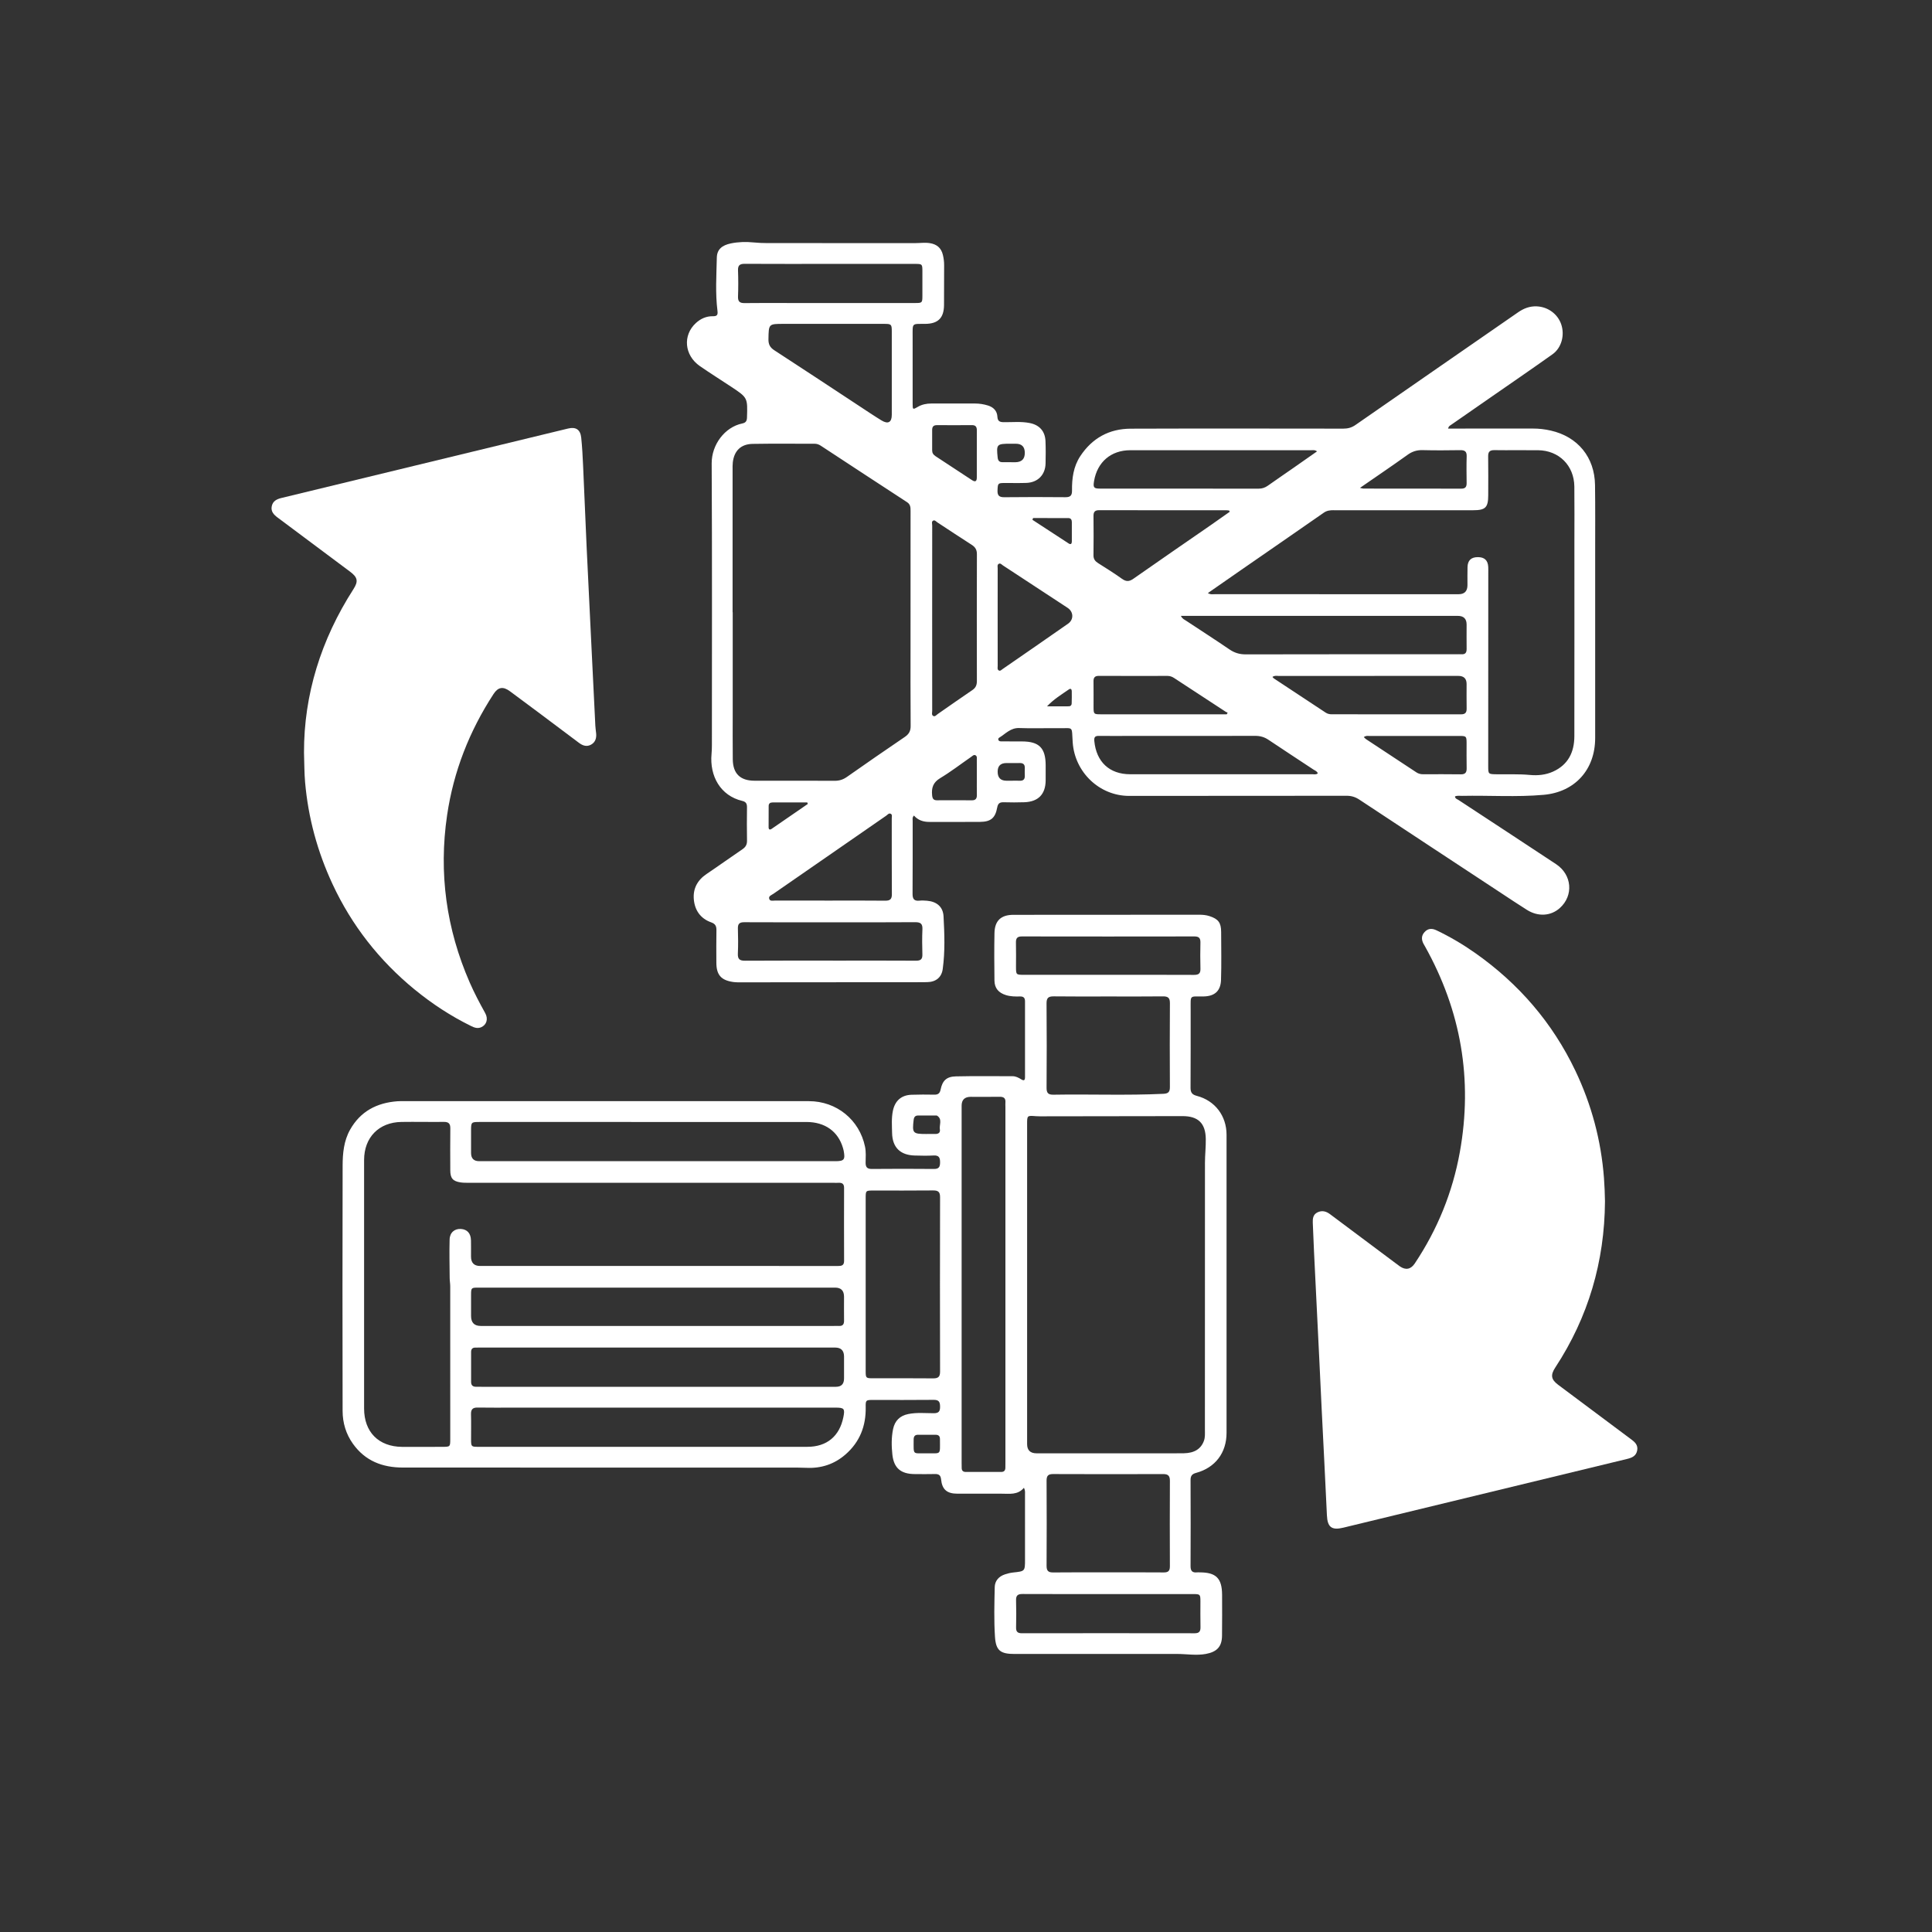
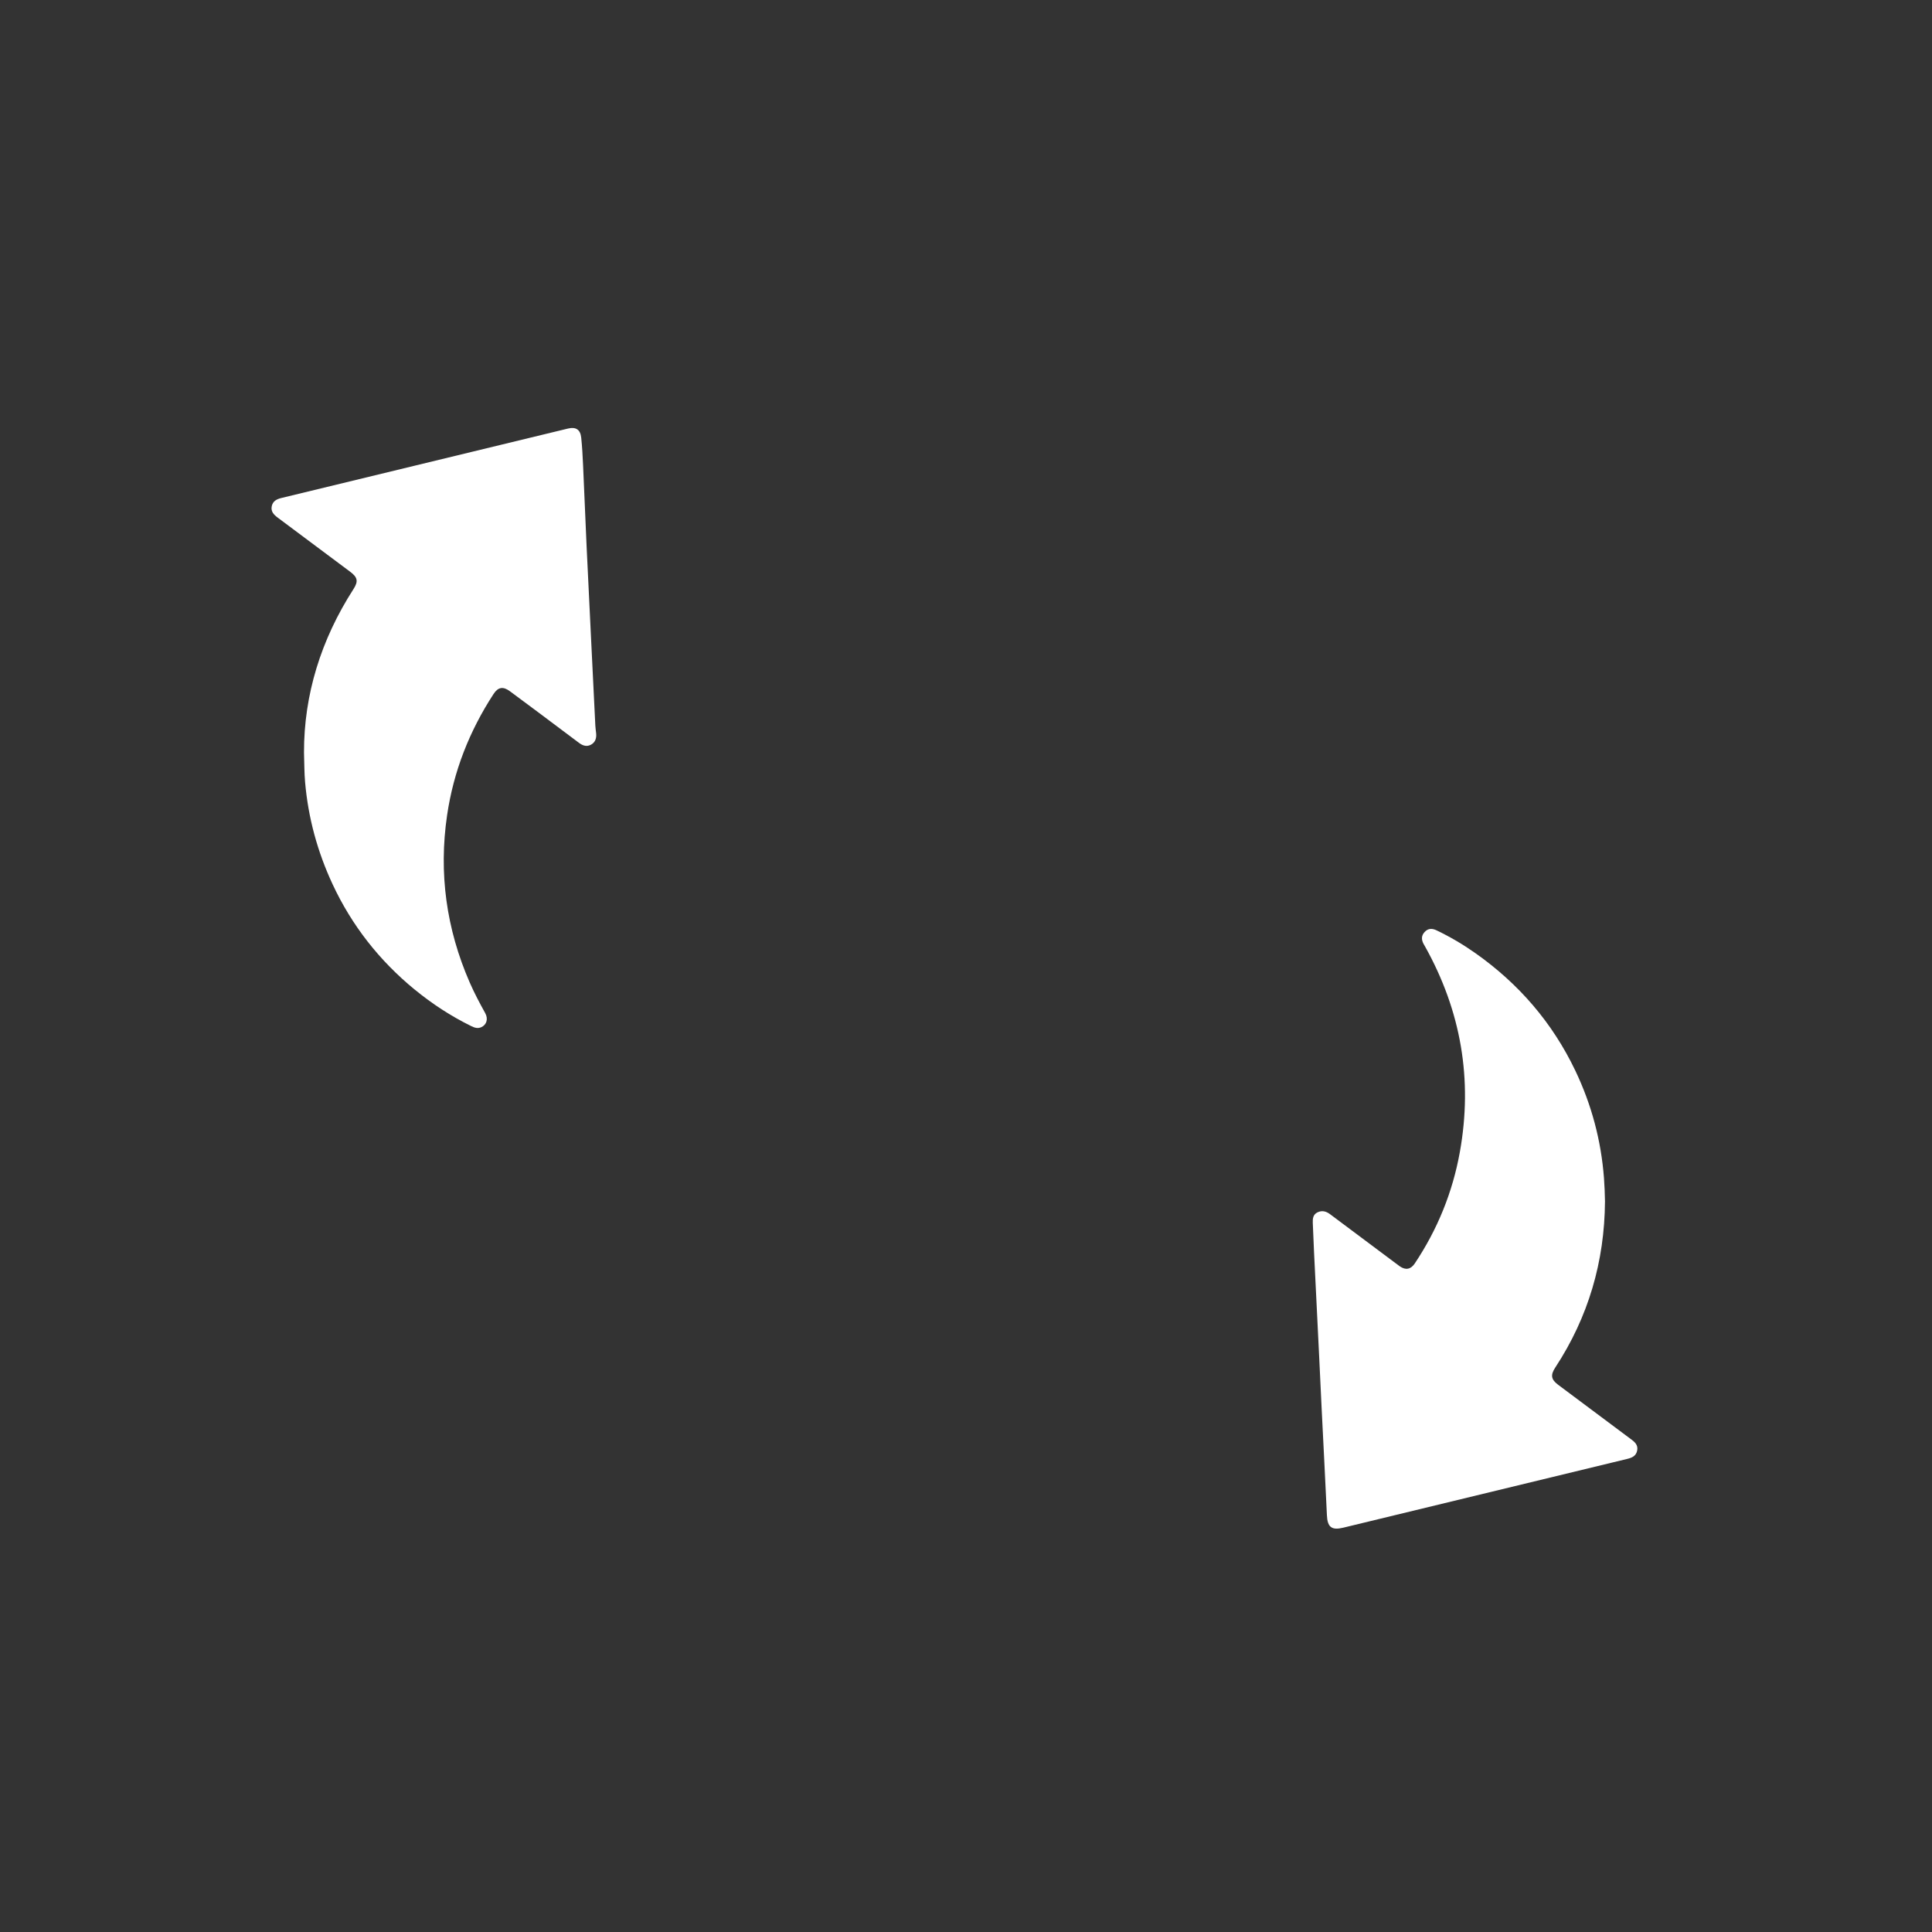
<svg xmlns="http://www.w3.org/2000/svg" id="Layer_1" data-name="Layer 1" viewBox="0 0 1772 1772">
  <rect x="0" y="0" width="1772" height="1772" fill="#333333" stroke="none" />
  <defs>
    <style>
      .cls-1 {
        fill: #fff;
      }
    </style>
  </defs>
  <path class="cls-1" d="m380.28,907.54c16.02,13.15,33.29,24.44,51.93,33.59,2.94,1.44,5.85,2.45,9.08,1.05,5-2.16,6.72-7.6,3.72-13-5.1-9.18-10-18.46-14.21-28.09-21.47-49.16-28.53-100.32-20.73-153.4,5.91-40.18,20.44-77.16,42.59-111.15,4.23-6.49,8.81-7.15,15.09-2.5,8.84,6.54,17.67,13.09,26.48,19.68,12.28,9.18,24.55,18.37,36.79,27.6,3.45,2.6,7.15,3.86,11.13,1.63,3.94-2.21,5.04-6,4.62-10.3-.22-2.32-.62-4.63-.73-6.95-1.35-27.09-2.67-54.19-3.99-81.29-1.34-27.6-2.74-55.19-4.01-82.79-1.15-24.94-2.1-49.89-3.25-74.84-.39-8.47-.83-16.96-1.71-25.39-.77-7.4-4.91-10.08-12.12-8.34-87.61,21.22-175.21,42.48-262.82,63.68-4.36,1.05-7.93,2.86-8.9,7.59-.99,4.82,1.91,7.78,5.42,10.4,22.17,16.53,44.33,33.09,66.48,49.65,6.95,5.2,7.62,8.83,3.01,16.01-29.77,46.31-45.45,96.81-45.33,149.84.32,10.52.27,18.82,1,27.15,2.84,32.74,11.37,63.9,25.21,93.62,17.67,37.93,42.92,70.04,75.22,96.56Z" />
-   <path class="cls-1" d="m641.93,335.79c9.45,6.54,19.21,12.63,28.79,18.99,15.08,10,15,10.02,14.41,28.24-.11,3.24-1.21,4.74-4.42,5.4-15.89,3.3-28.06,19.34-27.97,36.62.46,86.16.21,172.33.2,258.49,0,2.66-.09,5.33-.33,7.98-1.87,20.39,8.25,38.33,28.14,43.06,3.58.85,4.42,2.68,4.38,5.96-.12,10.17-.16,20.33.02,30.5.06,3.57-1.24,5.87-4.16,7.85-11.03,7.48-21.85,15.28-32.91,22.71-8.4,5.64-12.6,13.47-11.72,23.32.89,10.01,6.16,17.63,15.96,21.07,3.96,1.39,4.86,3.64,4.78,7.43-.2,9.83-.08,19.67-.06,29.5.02,11.15,4.28,16.15,15.33,17.74,2.62.38,5.32.32,7.98.32,47.17-.02,94.33-.07,141.5-.11,9.5,0,19,.11,28.5-.06,8.01-.15,13.25-4.32,14.3-11.97,2.21-16.07,1.62-32.27.76-48.39-.47-8.77-6.27-13.54-15.15-14.3-2.32-.2-4.69-.31-6.99-.07-4.87.5-6.32-1.64-6.28-6.35.18-22.33.07-44.67.1-67,0-1.42-.5-3,1.19-4.71,3.67,4.28,8.58,5.85,14.08,5.84,15.5,0,31,.09,46.5-.04,9.84-.08,13.99-3.45,15.76-13.16.7-3.86,2.41-4.93,5.99-4.84,6.33.17,12.67.21,19-.02,12.7-.48,19.3-7.31,19.46-19.9.06-4.67.03-9.33.01-14-.06-15.89-5.98-21.84-21.73-21.87-6.17-.01-12.33,0-18.5-.05-1.14,0-2.43.06-3.08-1.19-.44-.86-.07-1.74.66-2.18,5.84-3.54,10.44-9.17,18.43-8.86,11.82.46,23.66-.01,35.49.15,14.84.2,12.43-2.55,13.53,13.1,1.92,27.29,24.51,49.01,51.79,48.99,66.5-.05,133-.01,199.5-.12,4.38,0,8,1.15,11.64,3.55,43.09,28.49,86.26,56.88,129.41,85.28,8.07,5.31,16.11,10.69,24.29,15.84,10.24,6.44,21.91,5.69,30.15-1.7,12.74-11.42,11.26-30.51-3.45-40.26-29.72-19.7-59.6-39.17-89.39-58.78-1.27-.84-3.15-1.22-3.35-3.31,2.15-.99,4.34-.49,6.45-.54,24.98-.52,50,1.28,74.94-.95,28.76-2.58,47.2-23.18,47.21-52.09.02-56.83.01-113.66,0-170.5,0-20.5.14-41-.13-61.5-.33-25.52-15.77-44.37-40.62-50-5.36-1.22-10.81-1.86-16.35-1.85-23.83.04-47.67.02-71.5.02h-6.32c.54-2.26,1.73-2.69,2.65-3.33,11.49-8,22.99-15.97,34.49-23.95,19.57-13.59,39.23-27.05,58.65-40.86,8.33-5.93,11.36-17.59,7.99-27.47-3.27-9.58-12.21-16-22.33-16.48-6.51-.3-12.01,1.84-17.25,5.47-49.72,34.45-99.49,68.81-149.16,103.34-3.52,2.45-7,3.34-11.15,3.34-65-.06-130-.19-195,.04-19.69.07-35.31,8.64-46.23,25.21-6.31,9.58-7.71,20.48-7.57,31.59.06,4.63-1.63,6.09-6.12,6.05-18.66-.17-37.33-.2-56,.02-4.91.06-6.42-1.78-6.2-6.46.29-6.24.33-6.55,6.46-6.59,6.67-.04,13.34.16,20-.08,10.5-.38,17.38-7.4,17.61-17.88.15-6.83.21-13.67-.08-20.49-.4-9.11-5.57-14.79-14.45-16.55-7.94-1.58-15.96-.68-23.94-.78-3.62-.05-5.49-.98-5.71-4.99-.3-5.42-3.65-8.78-8.75-10.34-3.84-1.17-7.78-1.79-11.82-1.79-13.33,0-26.67,0-40,0-4.41,0-8.61.82-12.46,3.08-4.49,2.64-4.7,2.57-4.71-2.6-.04-20.5-.03-41-.01-61.5.01-13.26-1.05-11.91,11.66-12.03,11.73-.11,17.05-5.47,17.13-17.29.08-12.17.03-24.33.1-36.5.02-3.2-.39-6.32-1.12-9.41-1.51-6.43-5.59-9.88-12.13-10.86-4.51-.67-8.98,0-13.46,0-45.17-.05-90.33-.03-135.5-.03-4.16,0-8.3-.18-12.46-.59-6.97-.69-13.98-.54-20.9.88-8.16,1.68-12.75,5.53-12.91,13.01-.35,16.3-1.46,32.65.6,48.9.51,4.05-.71,4.94-4.36,4.89-5.93-.08-11.09,2.27-15.4,6.21-12.3,11.21-10.68,29.63,3.63,39.54Zm361.02,289.18c-.06-3.57,1.26-5.09,4.96-5.07,20.99.1,41.97.06,62.96.03,2.27,0,4.2.74,6.06,1.96,15.73,10.32,31.49,20.62,47.24,30.91.55.36,1.21.56,1.82.84-.28.5-.57,1.01-.85,1.51h-4.42c-36.98,0-73.95,0-110.93,0-6.59,0-6.78-.2-6.8-6.69-.03-7.83.09-15.66-.04-23.48Zm342.21-29.68c.04,3.35-1.26,5-4.71,4.79-1.49-.09-3,0-4.5,0-64.47,0-128.94-.05-193.41.1-5.61.01-10.24-1.37-14.86-4.52-13.21-9.01-26.67-17.64-40-26.47-1.47-.98-3.3-1.6-4.56-4.32h6.07c82.63,0,165.26,0,247.89,0q8.06,0,8.07,7.93c0,7.5-.08,14.99.02,22.49Zm-141.78,114.82c-55.61.04-111.22.05-166.82.02-19,0-31.05-11.36-32.87-30.45-.35-3.67.76-4.77,4.22-4.73,8.99.11,17.98.03,26.97.03,38.79,0,77.59.04,116.38-.06,4.53-.01,8.39,1.08,12.15,3.61,13.68,9.19,27.51,18.16,41.24,27.27,1.44.96,3.37,1.47,3.99,3.53-1.63,1.39-3.53.78-5.26.78Zm18.2-54.97c-2.05,0-3.94-.37-5.69-1.53-15.84-10.47-31.69-20.91-47.52-31.37-.4-.26-.68-.7-1.31-1.37,2.01-1.46,3.89-.91,5.64-.91,54.95-.03,109.91-.03,164.86-.03q7.56,0,7.58,7.38c.01,7.49-.11,14.99.04,22.48.08,3.77-1.25,5.4-5.2,5.39-39.47-.08-78.93-.05-118.4-.04Zm118.19,55.06c-11.48-.18-22.97-.08-34.46-.06-2.22,0-4.27-.46-6.15-1.7-15.42-10.18-30.86-20.33-46.28-30.51-.66-.43-1.18-1.08-2.01-1.87,1.91-1.45,3.46-1.05,4.9-1.05,27.64-.03,55.27-.03,82.91,0,6.16,0,6.42.29,6.45,6.53.03,7.66-.12,15.32.06,22.97.09,3.96-1.18,5.76-5.41,5.7Zm-48.79-293.05c4.3-3.08,8.58-4.44,13.83-4.3,11.47.29,22.96.21,34.44.03,4.16-.07,6.1,1.13,5.96,5.64-.25,8.15-.15,16.3-.04,24.46.05,3.47-1.07,5.22-4.85,5.21-29.95-.07-59.9-.04-89.84-.07-.61,0-1.22-.24-3.13-.65,15.28-10.57,29.59-20.25,43.64-30.3Zm-67.72,50.83c42.66.02,85.32.01,127.97,0,11.25,0,13.74-2.52,13.75-13.85,0-11.83.14-23.66-.06-35.49-.07-4.36,1.51-5.84,5.83-5.78,13.33.19,26.66-.07,39.99.08,19.15.21,33,14.02,33.23,33.28.2,16.83.05,33.66.05,50.49,0,59.49.05,118.98-.04,178.46-.02,14.67-5.66,26.31-19.64,32.58-6.65,2.99-13.94,3.71-21.08,3.03-10.16-.96-20.31-.45-30.46-.62-7.81-.13-7.83-.04-7.83-7.7.02-58.99.04-117.98.06-176.96,0-1.83.05-3.67-.04-5.5-.31-6.11-3.45-9.03-9.59-9-6.11.03-9.25,2.98-9.41,9.15-.14,5.5-.04,11-.05,16.5q0,8.36-8.13,8.36c-27.16,0-54.32,0-81.48,0-47.32,0-94.65,0-141.97-.03-1.92,0-3.96.54-6.52-1.01,10.48-7.29,20.43-14.23,30.41-21.14,25.34-17.54,50.72-35.03,76.01-52.65,2.84-1.97,5.79-2.23,8.99-2.23Zm-219.81-26.75c2.97-17.52,15.59-28.29,33.24-28.29,55.15-.01,110.3-.01,165.45.03,1.73,0,3.61-.58,5.83,1.03-7.28,5.1-14.3,10.03-21.34,14.94-7.93,5.52-15.91,10.96-23.8,16.54-2.55,1.8-5.18,2.71-8.35,2.71-48.48-.06-96.97-.03-145.45-.05-5.84,0-6.58-.99-5.57-6.9Zm-.51,32.13c-.04-3.74,1.15-5.43,5.15-5.42,38.96.09,77.92.05,116.87.06.81,0,1.62.17,2.43.27.17.37.34.75.51,1.12-5.8,4.09-11.58,8.21-17.41,12.25-23.68,16.39-47.44,32.66-71,49.21-3.96,2.78-6.75,2.66-10.57-.08-7.02-5.04-14.39-9.62-21.7-14.25-2.75-1.74-4.34-3.71-4.29-7.21.16-11.99.14-23.97.01-35.96Zm-79.84,226.5c3.98,0,7.97.1,11.95-.02,3.3-.1,5.02,1.16,4.89,4.62-.09,2.32-.09,4.65,0,6.97.14,3.43-1.47,4.82-4.82,4.65-2.48-.12-4.98-.02-7.47-.01-1.49,0-2.99,0-4.48,0q-8.14,0-8.13-8.3,0-7.9,8.05-7.91Zm59.84-54.58c-.05,1.5-1.06,2.53-2.57,2.54-6.68.07-13.37.03-20.05.03,6.11-6.53,13.29-10.85,20.14-15.6,1.61-1.12,2.52,0,2.55,1.62.06,3.8.04,7.61-.08,11.42Zm-35.42-170.13c10.77,0,21.53-.03,32.3.02,2.25,0,3.25,1.44,3.26,3.59.02,5.99.04,11.99,0,17.98-.01,1.95-.95,2.98-2.84,1.76-11.13-7.21-22.21-14.49-33.31-21.74.2-.54.39-1.07.59-1.61Zm-31.56,42.05c1.58-.99,2.76.64,3.94,1.41,19.81,12.95,39.6,25.91,59.35,38.93,5.46,3.6,5.73,10.74.38,14.49-19.93,13.95-39.96,27.75-59.98,41.57-1.04.72-2.13,2.07-3.52,1.36-1.61-.83-1.06-2.66-1.06-4.09-.04-15-.02-30-.03-45,0-14.83-.01-29.66.02-44.5,0-1.44-.55-3.27.89-4.18Zm11.29-110.21c1.49,0,2.99,0,4.48,0q8.21.02,8.21,8.41t-8.56,8.55c-3.98,0-7.97-.04-11.95-.04-2.84,0-4.08-1.37-4.38-4.23-1.28-12.3-.96-12.7,12.2-12.7Zm-67.84-17.06c10.66.07,21.33.09,31.99-.01,3.6-.04,4.59,1.77,4.55,4.97-.08,7.16-.02,14.33-.03,21.49,0,7.16,0,14.33,0,21.49,0,3.66-1.37,4.52-4.55,2.42-11.11-7.36-22.26-14.66-33.42-21.95-1.98-1.29-3.01-2.95-2.99-5.37.06-6.16.07-12.33,0-18.49-.04-3.11,1.22-4.56,4.44-4.54Zm-3.45,87.54c1.45-.69,2.7.94,3.9,1.73,10.46,6.82,20.83,13.79,31.37,20.5,3.29,2.1,4.78,4.54,4.77,8.53-.11,38.81-.1,77.62-.02,116.43,0,3.66-1.05,6.19-4.22,8.33-10.64,7.15-21.07,14.61-31.63,21.89-1.28.88-2.6,2.79-4.31,1.71-1.55-.98-.82-3.07-.82-4.67-.04-28.32-.03-56.63-.03-84.95s-.01-56.63.04-84.95c0-1.55-.86-3.68.95-4.54Zm6.32,236.26c9.82-5.89,18.94-12.95,28.38-19.48,1.19-.82,2.44-2.29,3.97-1.55,1.8.87,1.27,2.9,1.29,4.5.06,5.32.02,10.65.02,15.97,0,5.32-.07,10.65.03,15.97.06,3.26-1.1,4.93-4.62,4.9-10.65-.1-21.3-.08-31.94-.02-3.21.02-4.17-1.5-4.48-4.55-.69-6.84.84-11.83,7.37-15.74Zm-190.19-17.2c-.17-14.33-.05-28.66-.05-43,0-30.66,0-61.33,0-91.99h-.12c0-43.5,0-86.99,0-130.49,0-2.33-.07-4.68.2-6.99,1.23-10.58,7.42-16.75,18.17-16.93,18.99-.33,38-.1,56.99-.12,2.09,0,3.88.7,5.6,1.83,26.33,17.28,52.65,34.57,79.05,51.75,3.07,2,3.23,4.69,3.22,7.77-.03,39.5-.02,78.99-.02,118.49,0,26.33-.11,52.66.1,78.99.04,4.75-1.61,7.54-5.49,10.16-17.81,12.03-35.44,24.33-53.05,36.65-3.43,2.4-6.92,3.51-11.14,3.49-24.5-.13-49-.05-73.49-.07-13.08,0-19.81-6.47-19.97-19.55Zm32.73-385.41c.24-14.06.06-14.07,14-14.07s28.31,0,42.47,0c16.49,0,32.98-.02,49.47,0,6.79,0,7.17.37,7.18,6.98.02,25.48.02,50.96,0,76.45,0,6.9-3.4,8.82-9.5,5.09-7.1-4.34-14-9.01-20.96-13.58-25.74-16.92-51.42-33.95-77.27-50.71-3.99-2.59-5.47-5.46-5.39-10.16Zm113.2,508.98c.03,4.63-1.65,6.05-6.15,6-16.82-.19-33.65-.08-50.48-.08-16.83,0-33.65.02-50.48-.03-1.9,0-4.58.81-5.35-1.49-.89-2.67,2.01-3.49,3.68-4.65,34.49-23.93,69-47.82,103.53-71.67,1.28-.88,2.55-2.74,4.32-1.73,1.45.83.82,2.74.82,4.18.03,23.16-.07,46.31.1,69.47Zm-113.06-61.45c0-6.48,0-12.97.05-19.45.02-2.31,1.44-3.21,3.58-3.21,10.61,0,21.22,0,31.83,0,.16.46.33.92.49,1.39-11.04,7.61-22.08,15.23-33.14,22.81-1.81,1.24-2.81.61-2.82-1.53Zm134.46,87.18c5.01-.04,6.84,1.48,6.61,6.55-.34,7.64-.25,15.32-.03,22.97.13,4.33-1.47,5.82-5.81,5.79-23.31-.15-46.61-.07-69.92-.07-28.97,0-57.93-.1-86.9.09-4.99.03-6.84-1.46-6.61-6.55.35-7.64.26-15.32.03-22.97-.13-4.35,1.49-5.81,5.81-5.79,26.3.14,52.61.07,78.91.07,25.97,0,51.94.11,77.91-.1Zm-162.52-597.82c-.17-4.65,1.62-6.05,6.11-6.03,26.16.14,52.32.07,78.48.07,25.99,0,51.99-.01,77.98,0,6.29,0,6.51.24,6.54,6.44.03,7.66.03,15.33,0,22.99-.02,6.2-.25,6.45-6.53,6.45-38.66.02-77.31,0-115.97,0-13.5,0-26.99-.13-40.49.07-4.49.07-6.29-1.37-6.12-6.02.29-7.99.29-16,0-23.99Z" />
-   <path class="cls-1" d="m1097.04,1350.91c17.59-4.75,27.93-18.46,27.93-36.69.01-91.16.02-182.31,0-273.47,0-17.26-10.55-31.27-27.26-35.64-4.42-1.15-5.79-3.11-5.76-7.55.19-23.83.06-47.66.1-71.49.03-14.12-1.27-11.94,11.83-12.15,10.1-.16,15.69-4.93,16.02-15.16.47-14.62.16-29.27.12-43.9-.02-8.62-2.62-12.01-10.74-14.63-3.07-.99-6.19-1.26-9.36-1.26-56.83.02-113.65.01-170.48.09-11.37.01-17.1,5.41-17.32,16.75-.29,14.49-.19,29-.02,43.49.08,7.07,3.77,11.31,10.61,13.41,4.23,1.3,8.55,1.33,12.88,1.22,3.13-.07,4.55,1.24,4.54,4.44-.04,23.16-.02,46.33,0,69.49,0,2.8-.8,3.77-3.5,2.07-2.4-1.51-4.96-2.85-7.9-2.85-17.33-.01-34.67-.24-51.99.15-8.56.19-12.34,3.84-14.03,12.1-.7,3.44-2.31,4.74-5.75,4.67-7-.13-14-.15-20.99.09-9.3.32-15.1,5.52-17.01,14.64-1.42,6.78-.89,13.63-.75,20.43.28,13.19,7.45,20.26,20.65,20.65,5.83.17,11.68.29,17.49-.03,4.87-.26,5.89,2.03,5.87,6.31-.02,4.07-1,6.09-5.59,6.05-19-.18-38-.18-56.99,0-4.53.04-5.77-1.84-5.71-5.96.07-4.81.45-9.66-.54-14.45-5.08-24.65-26.09-41.77-51.48-41.77-123.99-.02-247.97-.01-371.96,0-1.83,0-3.67-.04-5.5.09-18.85,1.41-33.9,9.24-43.38,26.13-5.74,10.22-6.79,21.63-6.82,32.95-.19,74.99-.17,149.98-.02,224.98.02,10.85,3.06,21.09,9.46,30.07,11.23,15.75,27.04,21.83,45.84,21.83,120.82-.01,241.63.03,362.45.06,2.5,0,5,.06,7.49.18,13.59.66,25.68-3.26,35.94-12.19,13.18-11.46,18.93-26.19,18.59-43.51-.12-6.3.22-6.54,6.4-6.54,18.66-.02,37.33.12,55.99-.09,4.9-.06,5.82,2.1,5.83,6.35.01,4.24-1.33,5.92-5.76,5.91-7.81-.02-15.66-.82-23.43.75-7.7,1.55-12.34,6.17-13.93,13.84-1.6,7.76-1.47,15.64-.63,23.4,1.35,12.39,7.81,17.73,20.42,17.82,6.17.04,12.34.13,18.5-.03,3.62-.1,5.34.97,5.76,4.95.96,9.33,5.42,13.04,14.94,13.07,13.5.04,27,.06,40.5,0,7.22-.03,14.81,1.44,20.54-5.43,1.3,2.54.98,4.39.98,6.15.02,19.83.01,39.66.01,59.49,0,10.98,0,10.92-11.05,12.1-2.46.26-4.92.9-7.29,1.66-5.65,1.83-9.31,5.93-9.44,11.7-.34,15.15-.75,30.36.22,45.46.83,12.92,5.11,15.88,18.05,15.88,49.66,0,99.32.02,148.98-.02,8.79,0,17.54,1.62,26.4-.01,10.11-1.87,14.74-6.63,14.82-16.78.1-12.5.15-25,.06-37.5-.1-15.14-5.52-20.5-20.47-20.53-.83,0-1.67-.08-2.5,0-4.22.45-5.97-1.21-5.95-5.64.13-26.33.12-52.66,0-78.99-.02-3.81,1.28-5.59,5.05-6.61Zm-665.09-213.37c-.12-6.3-3.42-9.97-9.14-10.35-5.8-.39-10.26,3.23-10.43,9.63-.32,11.81-.04,23.65.06,35.47.02,2.49.49,4.97.5,7.46.03,46.65.03,93.31.02,139.96,0,7.26-.05,7.29-7.18,7.31-12.33.02-24.66.13-36.99.03-21.56-.19-34.84-13.63-34.85-35.17-.01-75.98-.01-151.96,0-227.94,0-20.7,13.54-34.6,34.24-34.91,12.99-.19,25.99.11,38.99-.03,4.34-.05,5.9,1.68,5.85,5.93-.15,12.83-.08,25.66-.03,38.49.03,7.24,2.32,9.98,9.42,11.06,2.62.4,5.31.36,7.97.36,111.3.02,222.6.01,333.91.01,1.67,0,3.34.08,5,0,3.3-.16,4.89,1.16,4.88,4.65-.06,22.33-.08,44.65.01,66.98.02,4.4-2.57,4.68-5.88,4.67-19.83-.04-39.66-.02-59.48-.02-35.32,0-70.65,0-105.97,0-54.15,0-108.3,0-162.46,0q-8.38,0-8.39-8.61c0-5,.06-10-.03-15Zm337.48,78.6c-1.49-.08-3,0-4.5,0-107.99,0-215.99,0-323.98,0q-8.9,0-8.9-9.12c0-6.5-.02-13,0-19.5.03-6.29.24-6.53,6.45-6.53,33.5-.02,67,0,100.49,0,21.33,0,42.66,0,64,0,54.33,0,108.66,0,162.99,0q8.14,0,8.15,8.35c0,7.33-.08,14.67.02,22,.04,3.35-1.29,4.99-4.73,4.8Zm4.71,28.19c0,6.67,0,13.33,0,20q-.01,7.59-7.39,7.62c-5.33.01-10.67,0-16,0-102.82,0-205.64,0-308.46,0-1.83,0-3.67-.05-5.5-.02-3.02.05-4.71-1.23-4.7-4.43.02-9.17,0-18.33,0-27.5,0-2.65,1.22-4.03,3.94-4,1.67.02,3.33-.03,5-.03,54.16,0,108.32,0,162.48,0,54.16,0,108.32,0,162.48,0q8.15,0,8.16,8.34Zm-.61,55.43c-3.51,17.51-15.17,27.24-33.03,27.24-100.6.04-201.2.02-301.8.01-6.45,0-6.62-.2-6.64-6.84-.02-7.66.16-15.33-.06-22.98-.13-4.48,1.5-6.29,6.09-6.2,11.16.2,22.32.06,33.48.06,43.8,0,87.61,0,131.41,0,54.46,0,108.93,0,163.39,0,7.91,0,8.71.98,7.16,8.71Zm-7.66-234.74c-54.31,0-108.62,0-162.93,0-54.48,0-108.96,0-163.43,0q-7.44,0-7.46-7.53c-.01-6.83-.01-13.66,0-20.49.01-7.77.16-7.93,7.73-7.94,19.66-.01,39.32,0,58.98,0,80.3,0,160.6-.01,240.9.01,17,0,29.09,8.67,33.5,23.84.23.8.47,1.6.63,2.42,1.57,8.39.5,9.7-7.91,9.7Zm96.35,192.98c.01,4.9-1.79,6.27-6.45,6.22-18.32-.19-36.65-.07-54.97-.08-6.61,0-6.81-.19-6.81-6.67-.02-26.49,0-52.97,0-79.46,0-26.32,0-52.64,0-78.96,0-7.03.07-7.1,6.85-7.11,18.32-.02,36.65.11,54.97-.09,4.68-.05,6.43,1.34,6.41,6.23-.13,53.31-.13,106.61,0,159.92Zm-12.47,74.96c-13.03-.23-11.75,2.26-11.76-12.7,0-2.84,1.12-4.35,4.13-4.32,5.32.06,10.65.04,15.98.01,2.66-.01,4.04,1.2,4,3.91,0,.17.01.33.01.5,0,14.85,1.38,12.35-12.36,12.6Zm12.29-297.07c.48,2.87-1.25,4.24-4.16,4.17-2.66-.06-5.31-.01-7.97-.01v.03h-.5c-12.22,0-12.86-.78-11.42-12.96.31-2.62,1.48-3.98,4.07-3.99,5.48-.03,10.96,0,16.43,0,.33,0,.72-.02.98.14,5.13,3.3,1.85,8.39,2.56,12.62Zm60.11-24.73c-.11,1.32,0,2.66,0,4,0,108.6,0,217.2,0,325.81,0,1.67-.05,3.33-.03,5,.03,2.61-1.07,4.08-3.83,4.08-10.83-.01-21.65,0-32.48,0-2.42,0-3.74-1.13-3.76-3.61-.01-1.67-.06-3.33-.06-5,0-54.47,0-108.94,0-163.4s0-109.27,0-163.9q0-8.13,8.34-8.14c8.83,0,17.66.1,26.48-.04,3.78-.06,5.68,1.26,5.34,5.21Zm17.09-117.08c-7.36,0-7.37-.02-7.38-7.58,0-7.32.14-14.65-.05-21.97-.1-3.99,1.23-5.65,5.44-5.64,52.77.09,105.54.09,158.32,0,4.23,0,5.52,1.68,5.44,5.65-.17,7.99-.22,15.99.02,23.97.13,4.47-1.76,5.67-5.95,5.65-26.3-.13-52.61-.07-78.91-.06-25.64,0-51.27,0-76.91,0Zm133.77,102.89c.02,4.37-1.23,6.03-5.92,6.26-33.62,1.6-67.26.23-100.88.81-4.8.08-6.34-1.56-6.31-6.34.18-25.81.21-51.63-.02-77.44-.05-5.23,1.91-6.47,6.75-6.41,16.65.23,33.31.09,49.96.09,16.65,0,33.31.13,49.96-.08,4.63-.06,6.51,1.24,6.48,6.17-.18,25.65-.15,51.3-.02,76.94Zm21.26,465.1c6.54,0,6.72.21,6.74,6.74.02,7.83-.13,15.67.06,23.49.09,3.95-1.13,5.72-5.39,5.71-52.82-.09-105.64-.08-158.45-.01-3.85,0-5.37-1.4-5.29-5.29.17-8.33.23-16.67-.02-24.99-.13-4.45,1.68-5.74,5.9-5.72,26.16.12,52.32.06,78.48.06,25.99,0,51.99,0,77.98,0Zm-21.27-25.43c.02,4.06-1.43,5.61-5.55,5.57-16.99-.15-33.99-.06-50.99-.06-16.83,0-33.66-.12-50.49.08-4.59.05-6.08-1.57-6.06-6.1.15-25.99.15-51.99,0-77.98-.03-4.47,1.32-6.18,5.98-6.17,33.66.14,67.32.13,100.98.02,4.53-.02,6.17,1.63,6.15,6.15-.13,26.16-.12,52.32-.01,78.48Zm12.67-103.72c-9.66.14-19.32.04-28.99.04-35.32,0-70.63,0-105.95,0q-8.67,0-8.68-8.49c0-48.81,0-97.62,0-146.43,0-48.98,0-97.96,0-146.93,0-8.03.02-7.99,8.08-7.36,2.65.21,5.33.13,7.99.12,42.15-.06,84.29-.13,126.44-.18,14.37-.02,21.16,6.51,21.37,20.99.11,7.31-.75,14.63-.76,21.94-.06,81.63-.03,163.26-.05,244.89,0,3.31.29,6.67-.87,9.9-2.7,7.5-8.73,11.36-18.59,11.51Z" />
  <path class="cls-1" d="m1495.96,1320.05c-22.3-16.64-44.6-33.29-66.88-49.96-6.47-4.84-7.13-8.93-2.64-15.77,30.37-46.28,45.24-97.18,45.62-152.42-.14-7.18-.38-14.32-.93-21.48-2.62-34.47-11.41-67.3-26.27-98.43-21.06-44.1-52.02-79.9-91.95-107.98-11.2-7.87-22.97-14.81-35.32-20.71-3.94-1.88-7.69-2.02-10.95,1.51-3.21,3.47-2.98,7.18-.9,11.06.4.73.85,1.44,1.25,2.16,33.02,59.09,43.95,121.98,31.95,188.64-6.64,36.88-20.51,70.95-41.33,102.15-3.62,5.42-8.28,6.36-13.65,2.69-1.37-.94-2.68-1.98-4.02-2.98-20.02-14.96-40.06-29.9-60.05-44.9-3.65-2.74-7.49-3.69-11.65-1.61-3.87,1.94-4.34,5.6-4.18,9.44.37,8.98.71,17.97,1.15,26.94,1.61,33.08,3.25,66.16,4.87,99.24.73,14.96,1.4,29.93,2.14,44.89,1.6,32.41,3.32,64.82,4.8,97.24.49,10.83,4.25,14,14.98,11.4,86.8-21.01,173.6-42.08,260.41-63.07,4.52-1.09,8.26-2.73,9.2-7.83.91-4.95-2.2-7.68-5.65-10.26Z" />
</svg>